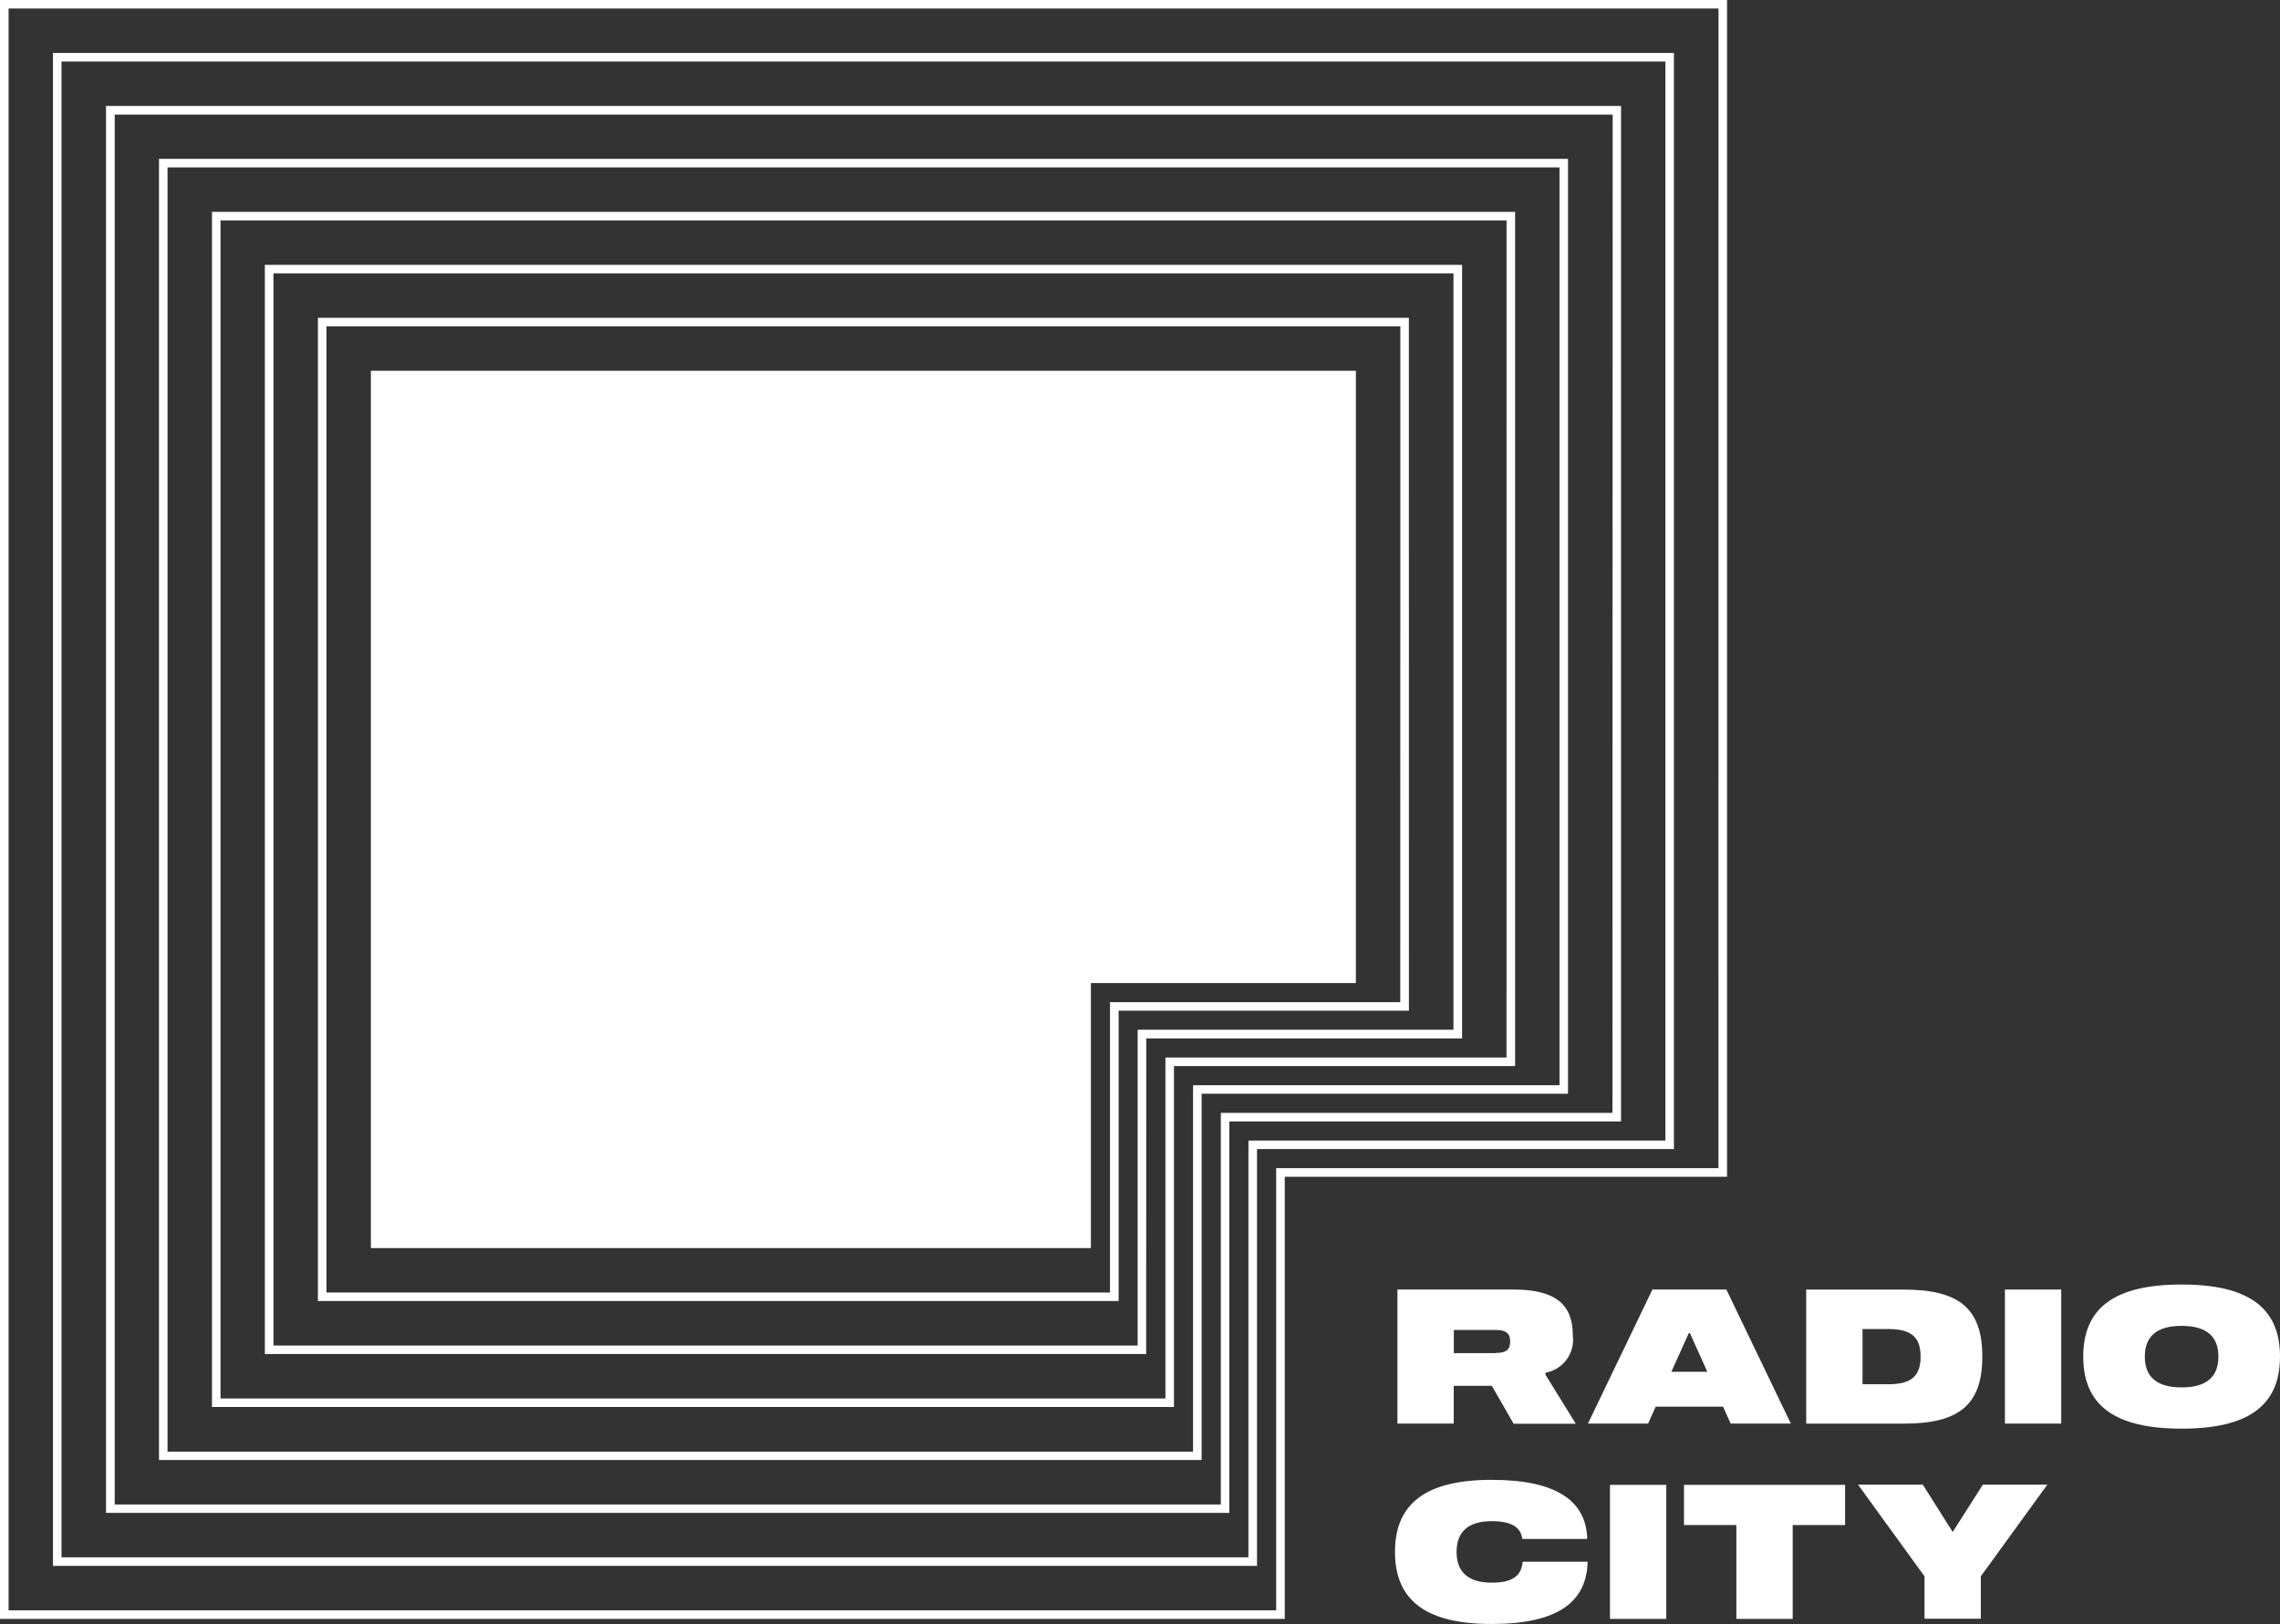
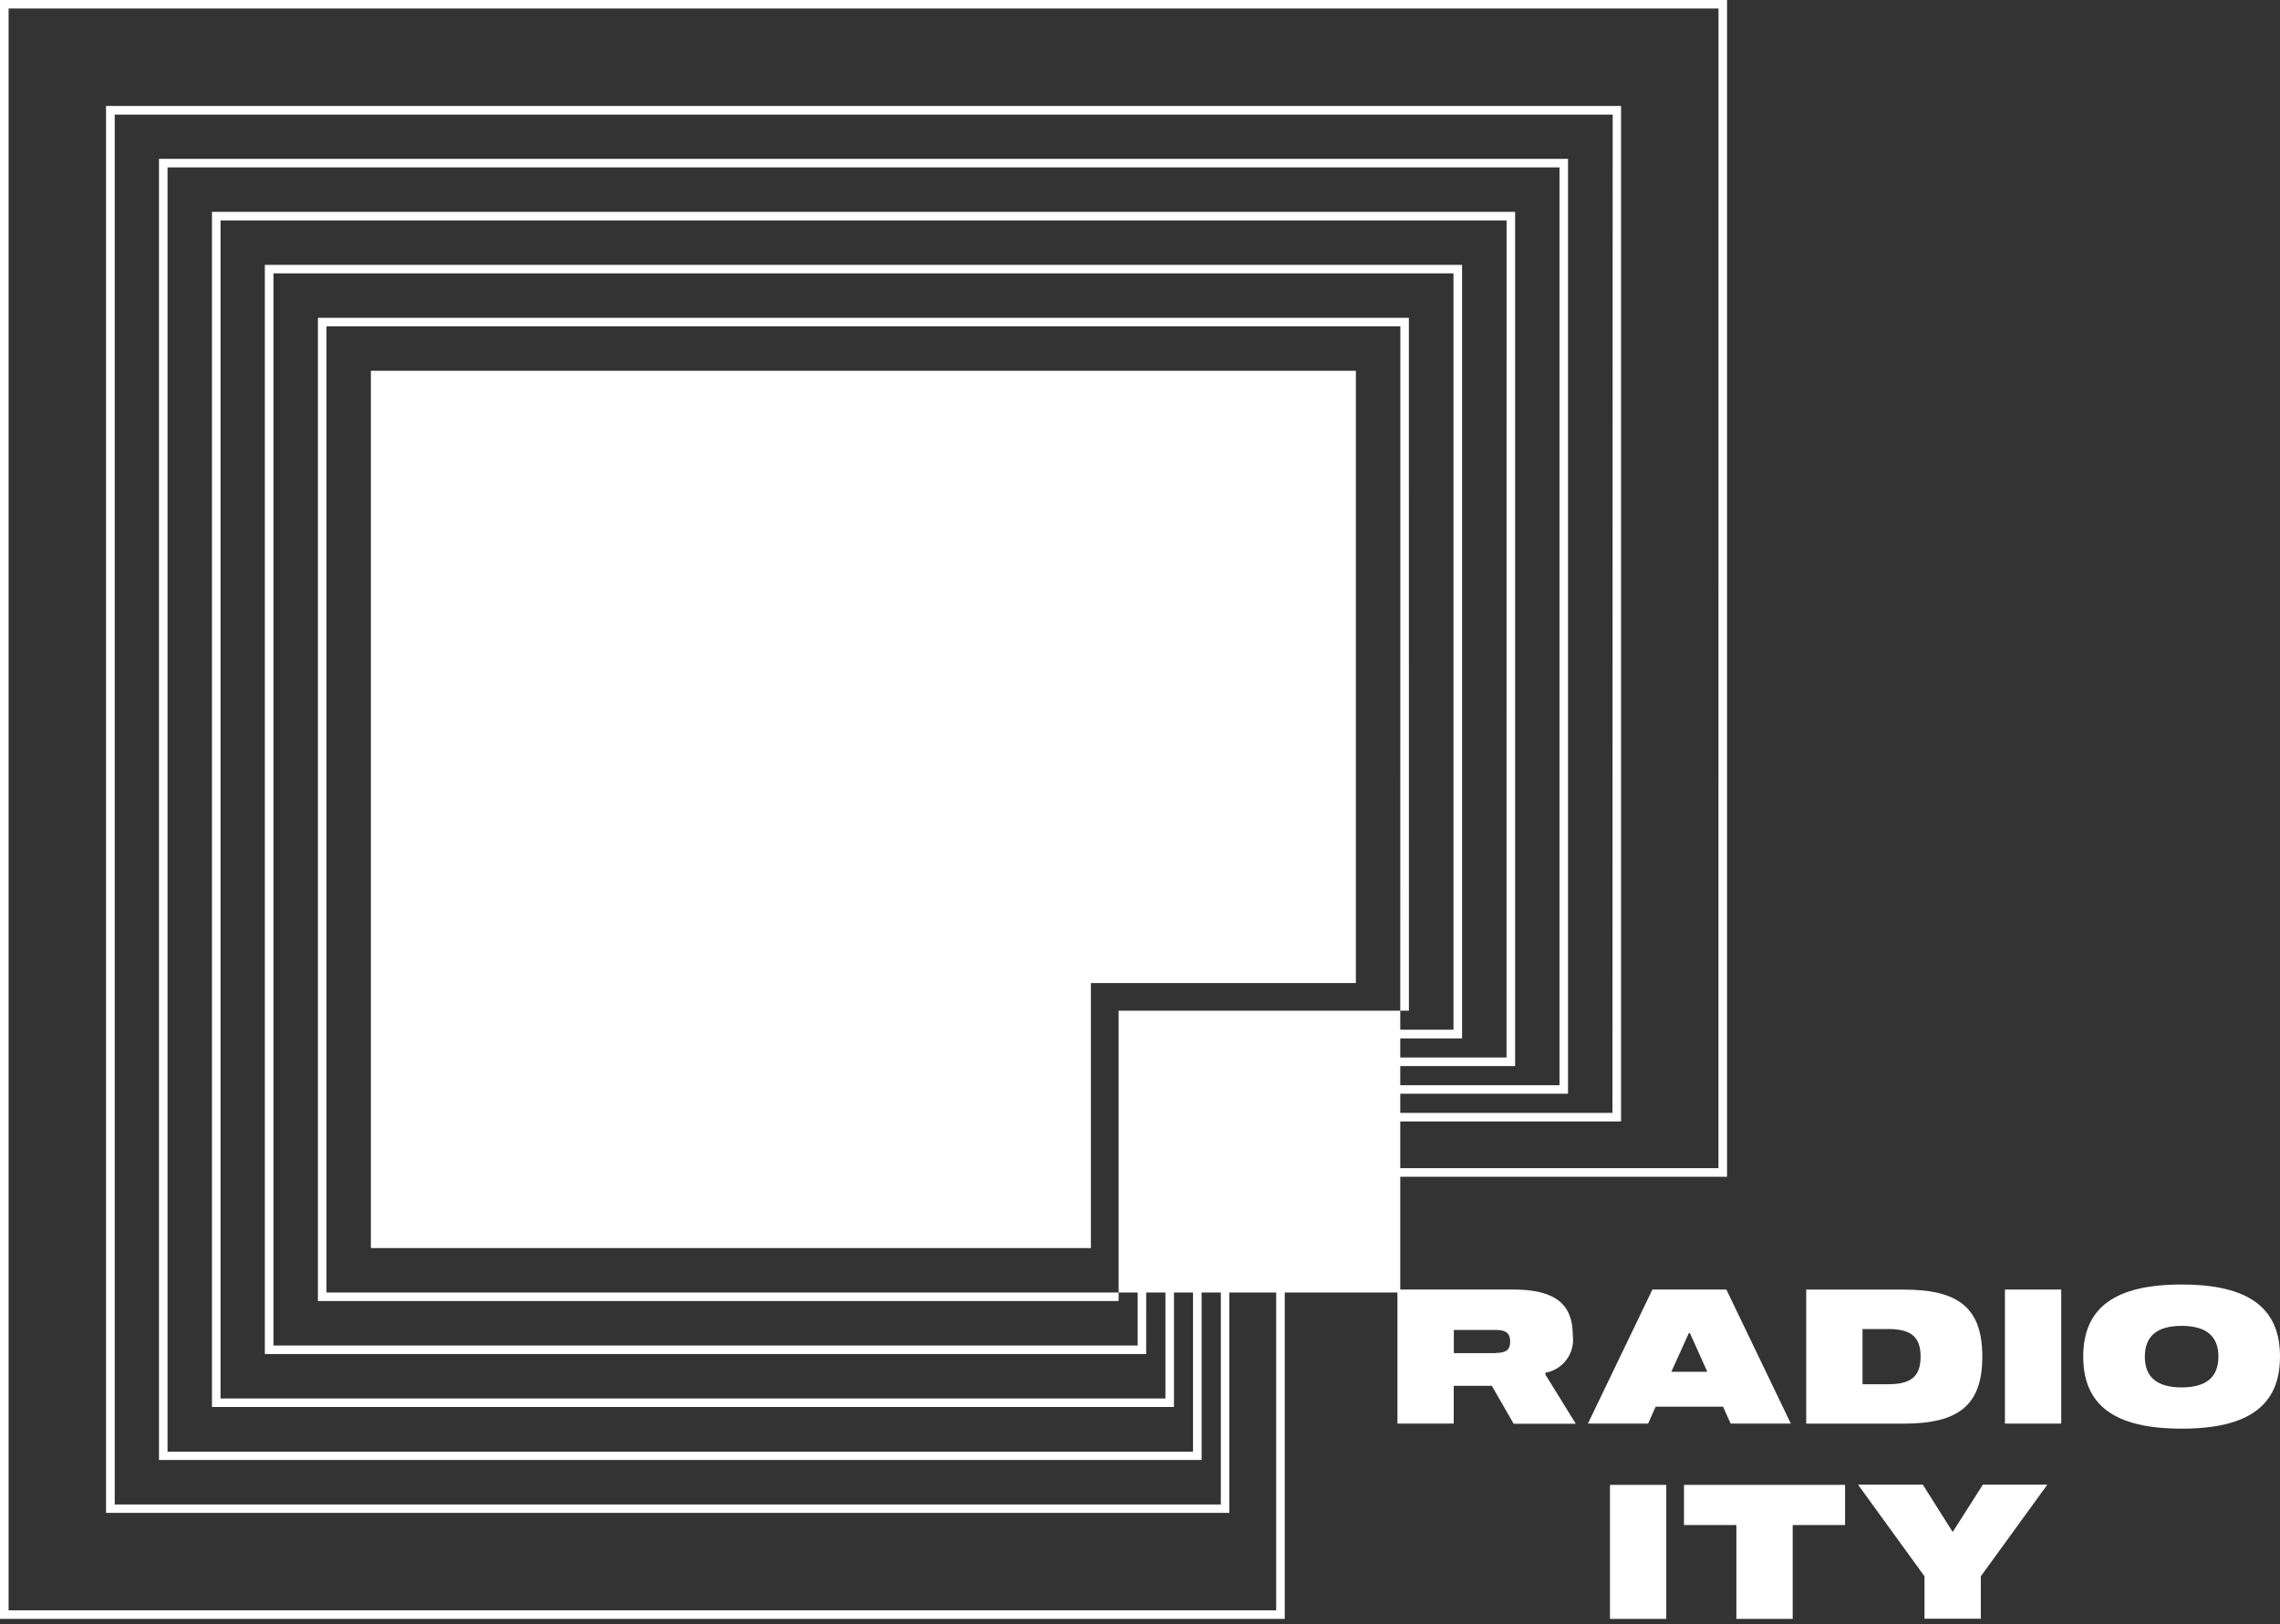
<svg xmlns="http://www.w3.org/2000/svg" width="53.047" height="37.79" viewBox="0 0 53.047 37.79">
  <rect x="0" y="0" width="53.047" height="37.79" fill="#333333" stroke="none" />
  <defs>
    <clipPath id="clip-path">
      <rect id="Rectangle_1602" data-name="Rectangle 1602" width="53.047" height="37.79" transform="translate(0 0)" fill="none" />
    </clipPath>
  </defs>
  <g id="Group_272" data-name="Group 272">
    <g id="Group_271" data-name="Group 271" transform="translate(0 0)" clip-path="url(#clip-path)">
      <path id="Path_12796" data-name="Path 12796" d="M945.12,869.634c0-.681-.336-1.075-1.389-1.075H941.04v3.119h1.31V870.8h.887l.507.882h1.446l-.707-1.144v-.044a.777.777,0,0,0,.638-.856m-1.791.4h-.978V869.5h.978c.249,0,.332.087.332.271s-.087.262-.332.262" transform="translate(-908.527 -838.551)" fill="#fff" />
      <path id="Path_12797" data-name="Path 12797" d="M1070.812,871.285h1.568l.177.393h1.4l-1.5-3.119h-1.721l-1.5,3.119h1.4Zm.771-1.712h.026l.405.9h-.837Z" transform="translate(-1032.291 -838.551)" fill="#fff" />
      <path id="Path_12798" data-name="Path 12798" d="M1220.421,870.119c0-1.14-.563-1.559-1.826-1.559h-2.271v3.119h2.271c1.262,0,1.826-.419,1.826-1.559m-2.787.642v-1.284h.6c.52,0,.751.175.751.642s-.232.642-.751.642Z" transform="translate(-1174.3 -838.551)" fill="#fff" />
      <rect id="Rectangle_1600" data-name="Rectangle 1600" width="1.31" height="3.119" transform="translate(46.647 30.008)" fill="#fff" />
      <path id="Path_12799" data-name="Path 12799" d="M1405.156,865.148c-1.551,0-2.289.537-2.289,1.677s.738,1.677,2.289,1.677,2.289-.537,2.289-1.677-.738-1.677-2.289-1.677m0,2.394c-.594,0-.856-.258-.856-.716s.262-.716.856-.716.856.258.856.716-.262.716-.856.716" transform="translate(-1354.398 -835.257)" fill="#fff" />
-       <path id="Path_12800" data-name="Path 12800" d="M941.643,999.077c-.555,0-.817-.258-.817-.716s.262-.716.817-.716.69.214.712.415h1.511c-.022-.882-.712-1.376-2.223-1.376s-2.25.537-2.25,1.677.738,1.677,2.25,1.677,2.21-.494,2.232-1.45h-1.511c-.026.275-.166.489-.721.489" transform="translate(-906.937 -962.248)" fill="#fff" />
      <rect id="Rectangle_1601" data-name="Rectangle 1601" width="1.31" height="3.119" transform="translate(37.458 34.553)" fill="#fff" />
      <path id="Path_12801" data-name="Path 12801" d="M1134.026,1001.029h1.219v2.184h1.31v-2.184h1.219v-.935h-3.748Z" transform="translate(-1094.846 -965.541)" fill="#fff" />
      <path id="Path_12802" data-name="Path 12802" d="M1253.43,1001.191l-.695-1.1h-1.507l1.546,2.132v.987h1.31v-.987l1.547-2.132h-1.5Z" transform="translate(-1207.998 -965.542)" fill="#fff" />
      <path id="Path_12803" data-name="Path 12803" d="M40.182,0H0V37.674H29.891V27.386H40.182Zm-.2,27.185H29.692V37.475H.2V.2H39.983Z" transform="translate(0 -0.002)" fill="#fff" />
-       <path id="Path_12804" data-name="Path 12804" d="M63.681,61.172h9.7V35.665l-37.714,0,0,35.206H63.681Zm-.2,0v9.5H35.866l0-34.808,37.317,0v25.11h-9.7Z" transform="translate(-34.435 -34.433)" fill="#fff" />
      <path id="Path_12805" data-name="Path 12805" d="M106.647,71.334l-35.249,0v32.74H97.533V94.965h9.114Zm-.2,23.432H97.335v9.112H71.6V71.535l34.852,0Z" transform="translate(-68.931 -68.869)" fill="#fff" />
      <path id="Path_12806" data-name="Path 12806" d="M131.33,128.771h8.525V107.017H107.072v30.277H131.33Zm-.2,0V137.1H107.271V107.216h32.386v21.357h-8.525Z" transform="translate(-103.373 -103.32)" fill="#fff" />
      <path id="Path_12807" data-name="Path 12807" d="M173.056,142.7H142.737v27.811h22.382v-7.934h7.937Zm-.2,19.678H164.92v7.934H142.936V142.9h29.921Z" transform="translate(-137.805 -137.77)" fill="#fff" />
      <path id="Path_12808" data-name="Path 12808" d="M198.907,196.375h7.348v-18H178.4V203.72h20.505Zm-.2,0v7.146H178.6V178.573h27.455v17.6h-7.348Z" transform="translate(-172.238 -172.211)" fill="#fff" />
-       <path id="Path_12809" data-name="Path 12809" d="M239.468,214.052H214.086v22.88h18.629v-6.756h6.754Zm-.2,15.926h-6.754v6.756H214.285V214.251H239.27Z" transform="translate(-206.689 -206.657)" fill="#fff" />
+       <path id="Path_12809" data-name="Path 12809" d="M239.468,214.052H214.086v22.88h18.629v-6.756h6.754Zm-.2,15.926v6.756H214.285V214.251H239.27Z" transform="translate(-206.689 -206.657)" fill="#fff" />
      <path id="Path_12810" data-name="Path 12810" d="M266.512,263.961h6.165V249.713H249.76v20.415h16.752Z" transform="translate(-241.131 -241.085)" fill="#fff" />
    </g>
  </g>
</svg>